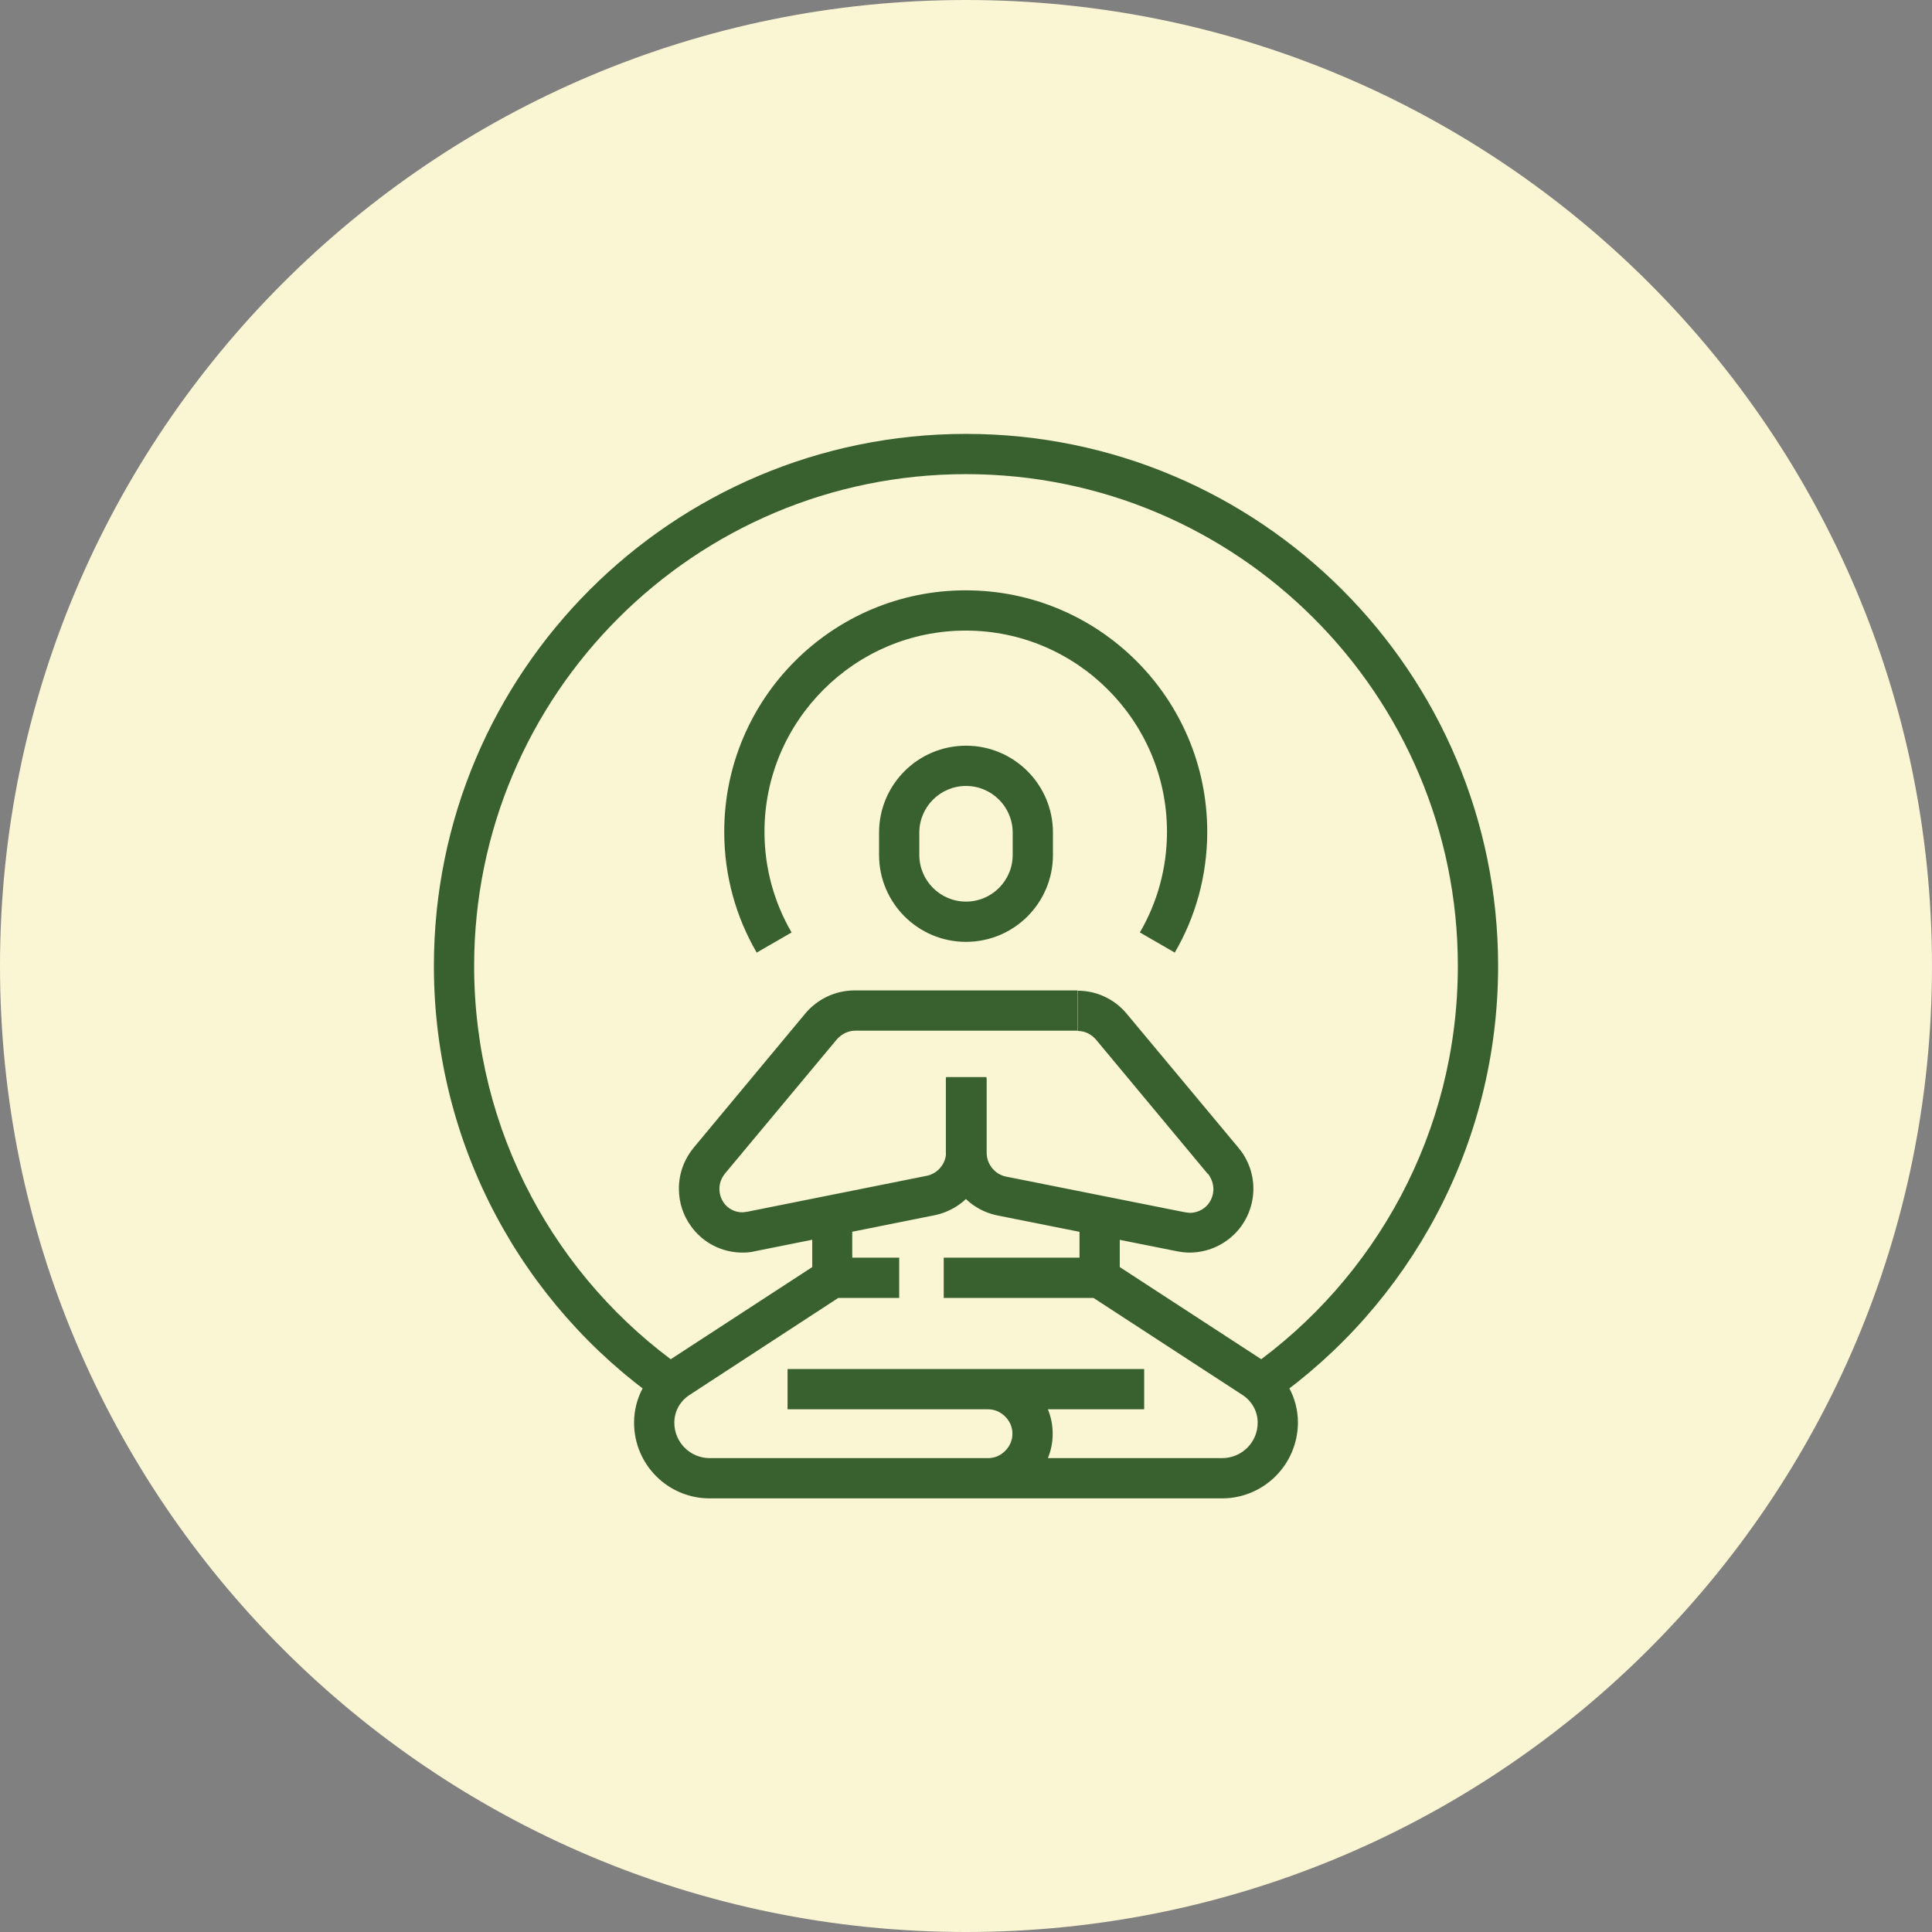
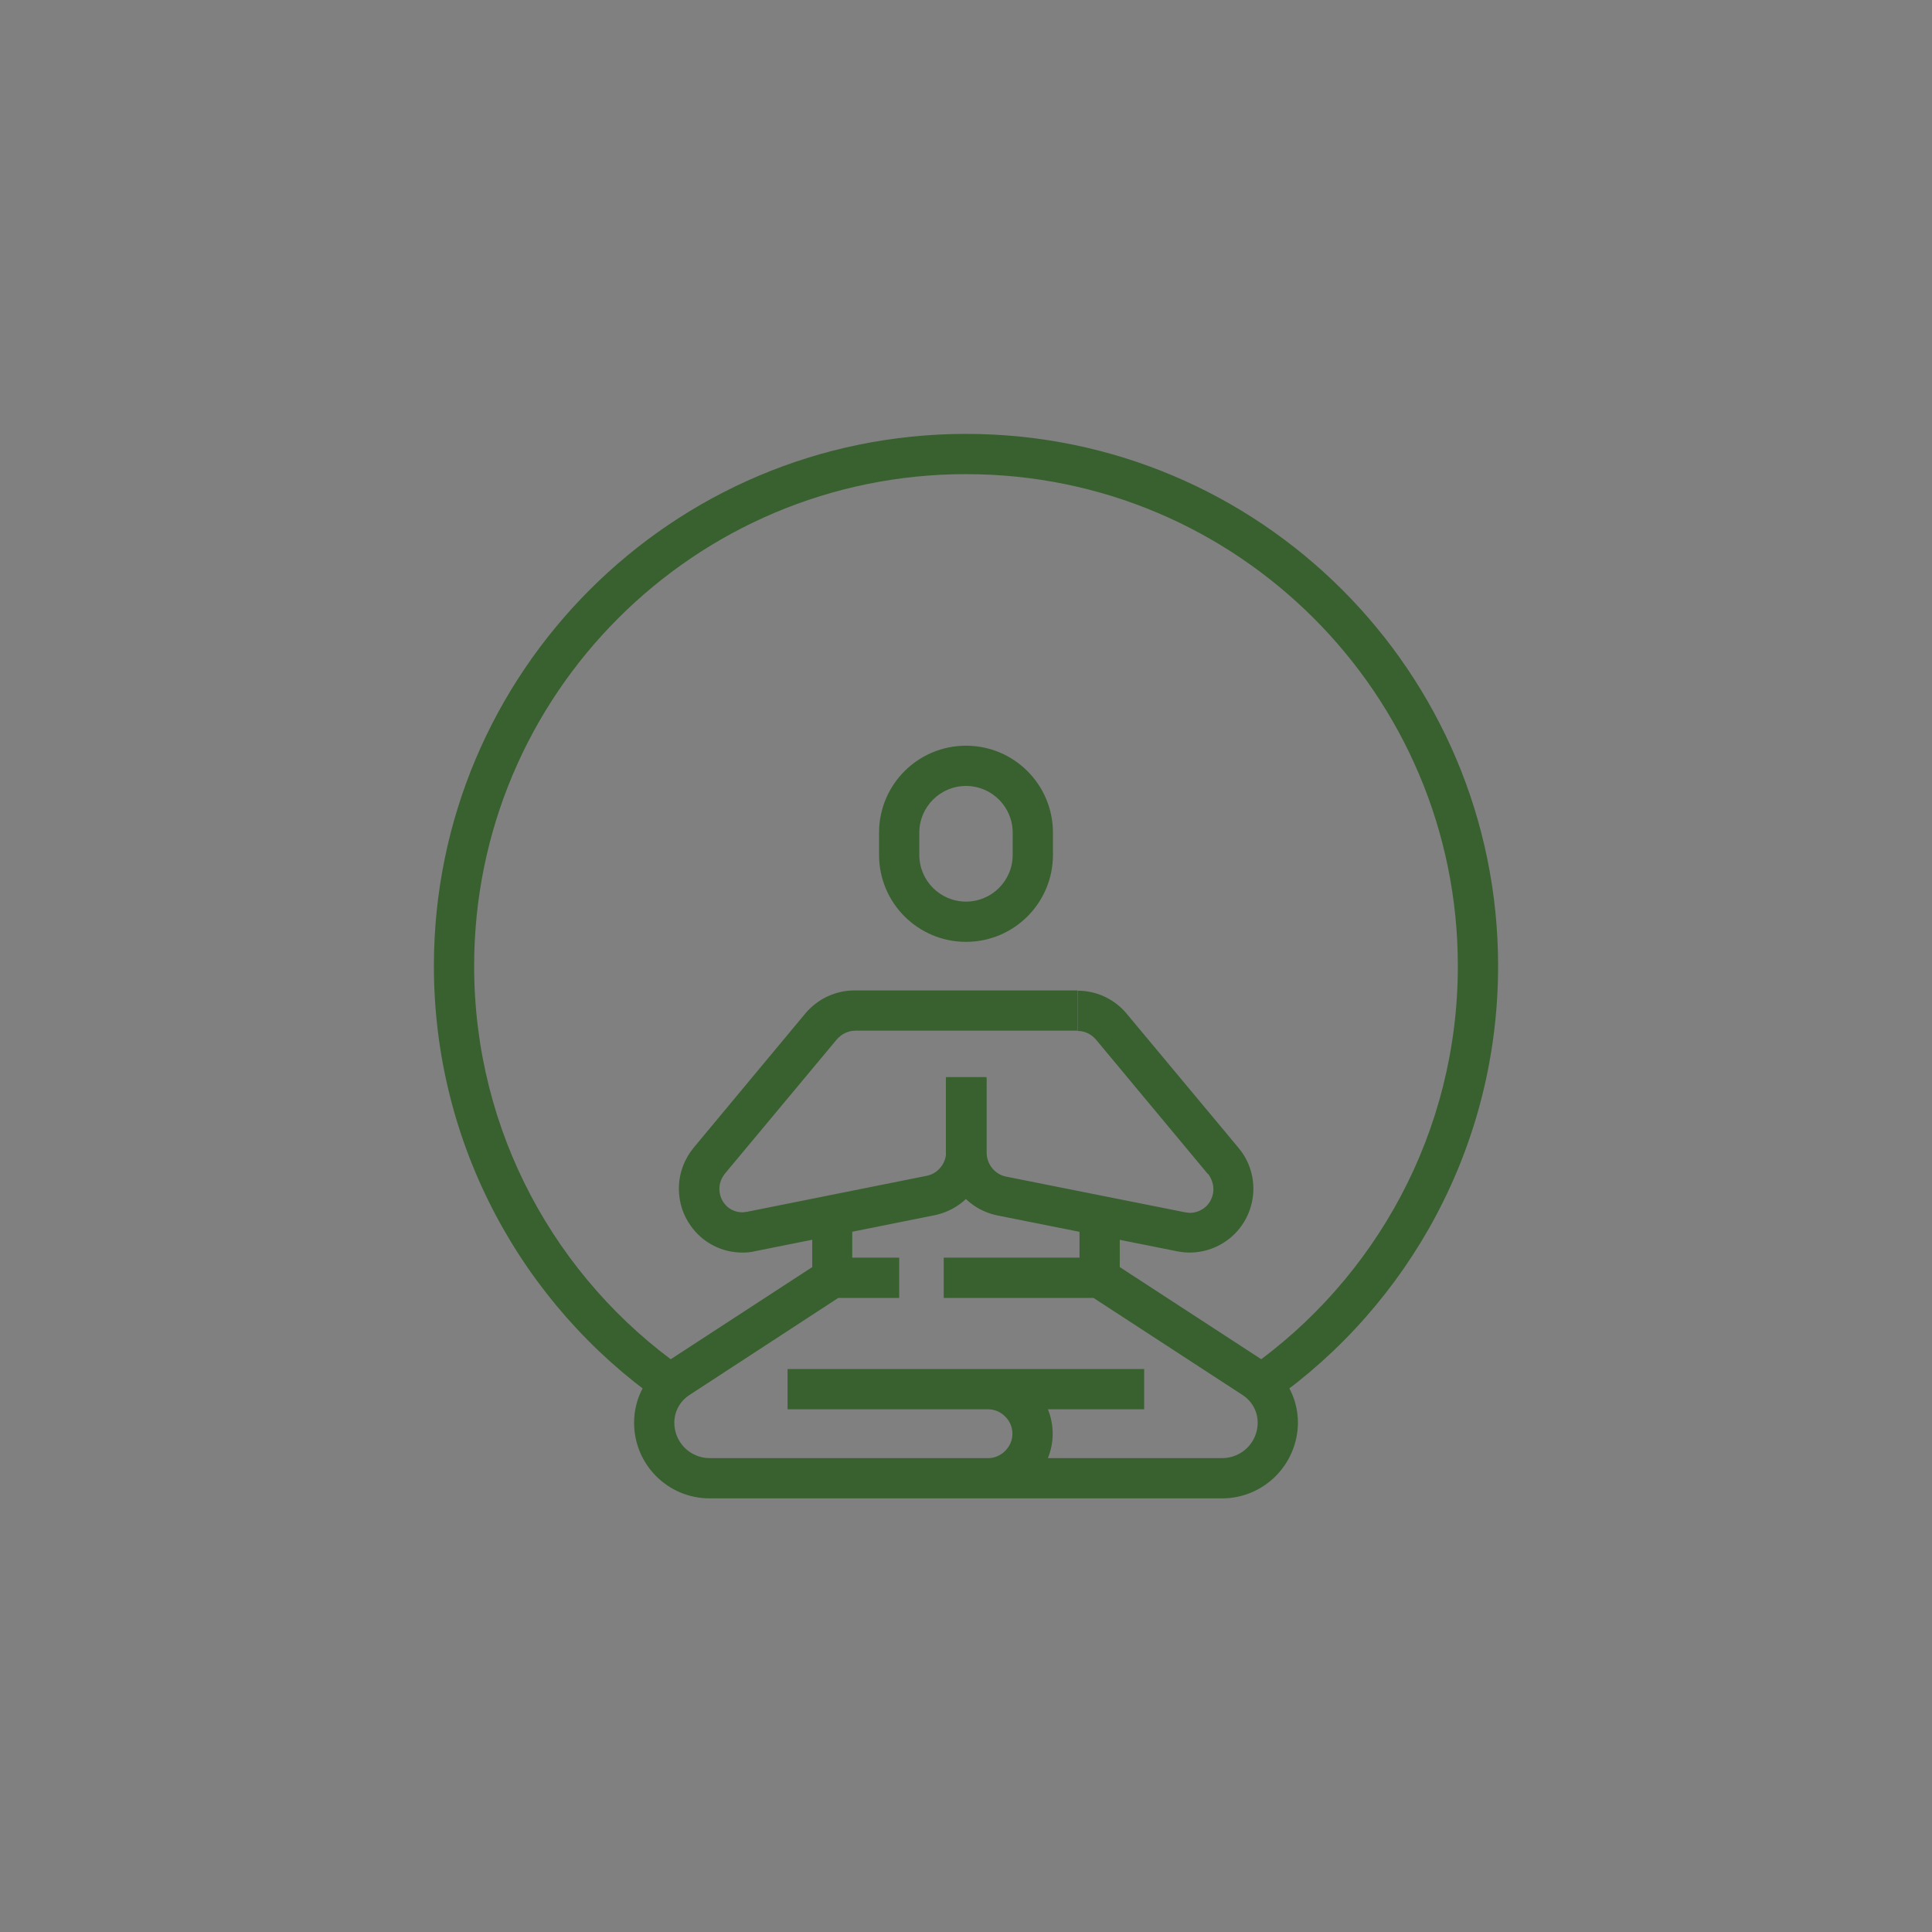
<svg xmlns="http://www.w3.org/2000/svg" id="Layer_1" viewBox="0 0 72 72">
  <rect x="0" y="0" width="72" height="72" fill="#808080" stroke="none" />
  <defs>
    <style>.cls-1{fill:#faf5d2;}.cls-1,.cls-2{stroke-width:0px;}.cls-2{fill:#38612f;}</style>
  </defs>
-   <path class="cls-1" d="m36,72c19.88,0,36-16.12,36-36S55.88,0,36,0,0,16.12,0,36s16.12,36,36,36" />
  <path class="cls-2" d="m47.43,52.2c5.08-3.58,8.4-9.51,8.4-16.2,0-10.95-8.88-19.83-19.83-19.83-10.95,0-19.83,8.88-19.83,19.83,0,6.69,3.32,12.62,8.4,16.2l.86-1.23c-4.7-3.31-7.76-8.78-7.76-14.97,0-5.06,2.05-9.64,5.37-12.96,3.32-3.32,7.9-5.37,12.96-5.37,5.07,0,9.64,2.05,12.96,5.37,3.32,3.32,5.37,7.9,5.37,12.96,0,6.19-3.07,11.66-7.76,14.97l.86,1.23Zm-13.92-5.33h-2.49v1.5h2.49v-1.5Zm7.47,0h-5.81v1.5h5.81v-1.5Zm-5.73-6.72v2.79c0,1.15.81,2.14,1.94,2.36l6.67,1.33c.15.03.31.05.47.05.55,0,1.08-.19,1.51-.54.55-.45.87-1.13.87-1.84,0-.59-.22-1.13-.56-1.53h0s-4.16-4.99-4.16-4.99h0c-.43-.52-1.09-.86-1.83-.86v1.5c.27,0,.51.12.69.33h0s4.17,5.01,4.17,5.01v-.02c.12.17.2.36.2.58,0,.26-.12.52-.32.68l-.07.06.07-.06c-.16.13-.36.2-.56.2l-.17-.02-6.67-1.33c-.42-.08-.73-.46-.73-.89v-2.79h-1.5Zm4.9-3.24h-8.3v1.5h8.3v-1.5Zm-8.3,0c-.74,0-1.4.34-1.83.85l-4.16,5h0c-.34.41-.56.94-.56,1.54,0,.51.16.99.44,1.38.45.64,1.17,1,1.93,1,.15,0,.31-.01.46-.05l6.69-1.34c1.13-.23,1.94-1.21,1.94-2.36v-2.79h-1.5v2.79c0,.43-.31.81-.73.89l-6.69,1.34-.17.02c-.28,0-.54-.13-.7-.36-.1-.15-.16-.32-.16-.52,0-.21.08-.41.22-.58h0s4.16-4.99,4.16-4.99h0c.18-.2.42-.32.69-.32v-1.5Zm3.32,15.61h7.47v-1.5h-7.47v1.5Zm7.47-1.5h-7.47v1.5h7.47v-1.5Zm-2.41-5.72v2.73l6.08,3.96h0c.35.23.56.61.56,1.03,0,.73-.59,1.32-1.33,1.32h-10.37v1.5h10.37c1.56,0,2.82-1.26,2.83-2.82,0-.93-.47-1.79-1.25-2.29h0s-5.39-3.51-5.39-3.51v-1.92h-1.5Zm-9.96,0v1.92l-5.39,3.51h0c-.78.5-1.25,1.36-1.25,2.29,0,1.56,1.26,2.82,2.82,2.82h10.37c1.33,0,2.41-1.08,2.41-2.41,0-1.33-1.08-2.41-2.41-2.41h-7.47v1.5h7.47c.25,0,.47.1.64.27.17.17.27.39.27.64s-.1.47-.27.64c-.17.17-.39.27-.64.27h-10.37c-.73,0-1.32-.59-1.32-1.32,0-.42.21-.8.56-1.03h0s6.07-3.96,6.07-3.96v-2.73h-1.5Zm8.22-13.44h-.75c0,.96-.78,1.74-1.74,1.74-.96,0-1.74-.78-1.74-1.74v-.83c0-.96.78-1.74,1.74-1.74.96,0,1.74.78,1.74,1.74v.83h1.5v-.83c0-1.79-1.45-3.24-3.24-3.24-1.79,0-3.24,1.45-3.24,3.24v.83c0,1.79,1.45,3.24,3.24,3.24s3.24-1.45,3.24-3.24h-.75Z" />
-   <path class="cls-2" d="m29.5,34.75c-.64-1.1-1.01-2.38-1.01-3.75,0-2.07.84-3.94,2.2-5.3,1.36-1.36,3.23-2.2,5.3-2.2s3.94.84,5.3,2.2c1.36,1.36,2.2,3.23,2.2,5.3,0,1.37-.37,2.65-1.01,3.75l1.3.75c.77-1.32,1.21-2.86,1.21-4.5,0-4.97-4.03-9-9-9s-9,4.03-9,9c0,1.64.44,3.18,1.21,4.5l1.3-.75Z" />
</svg>